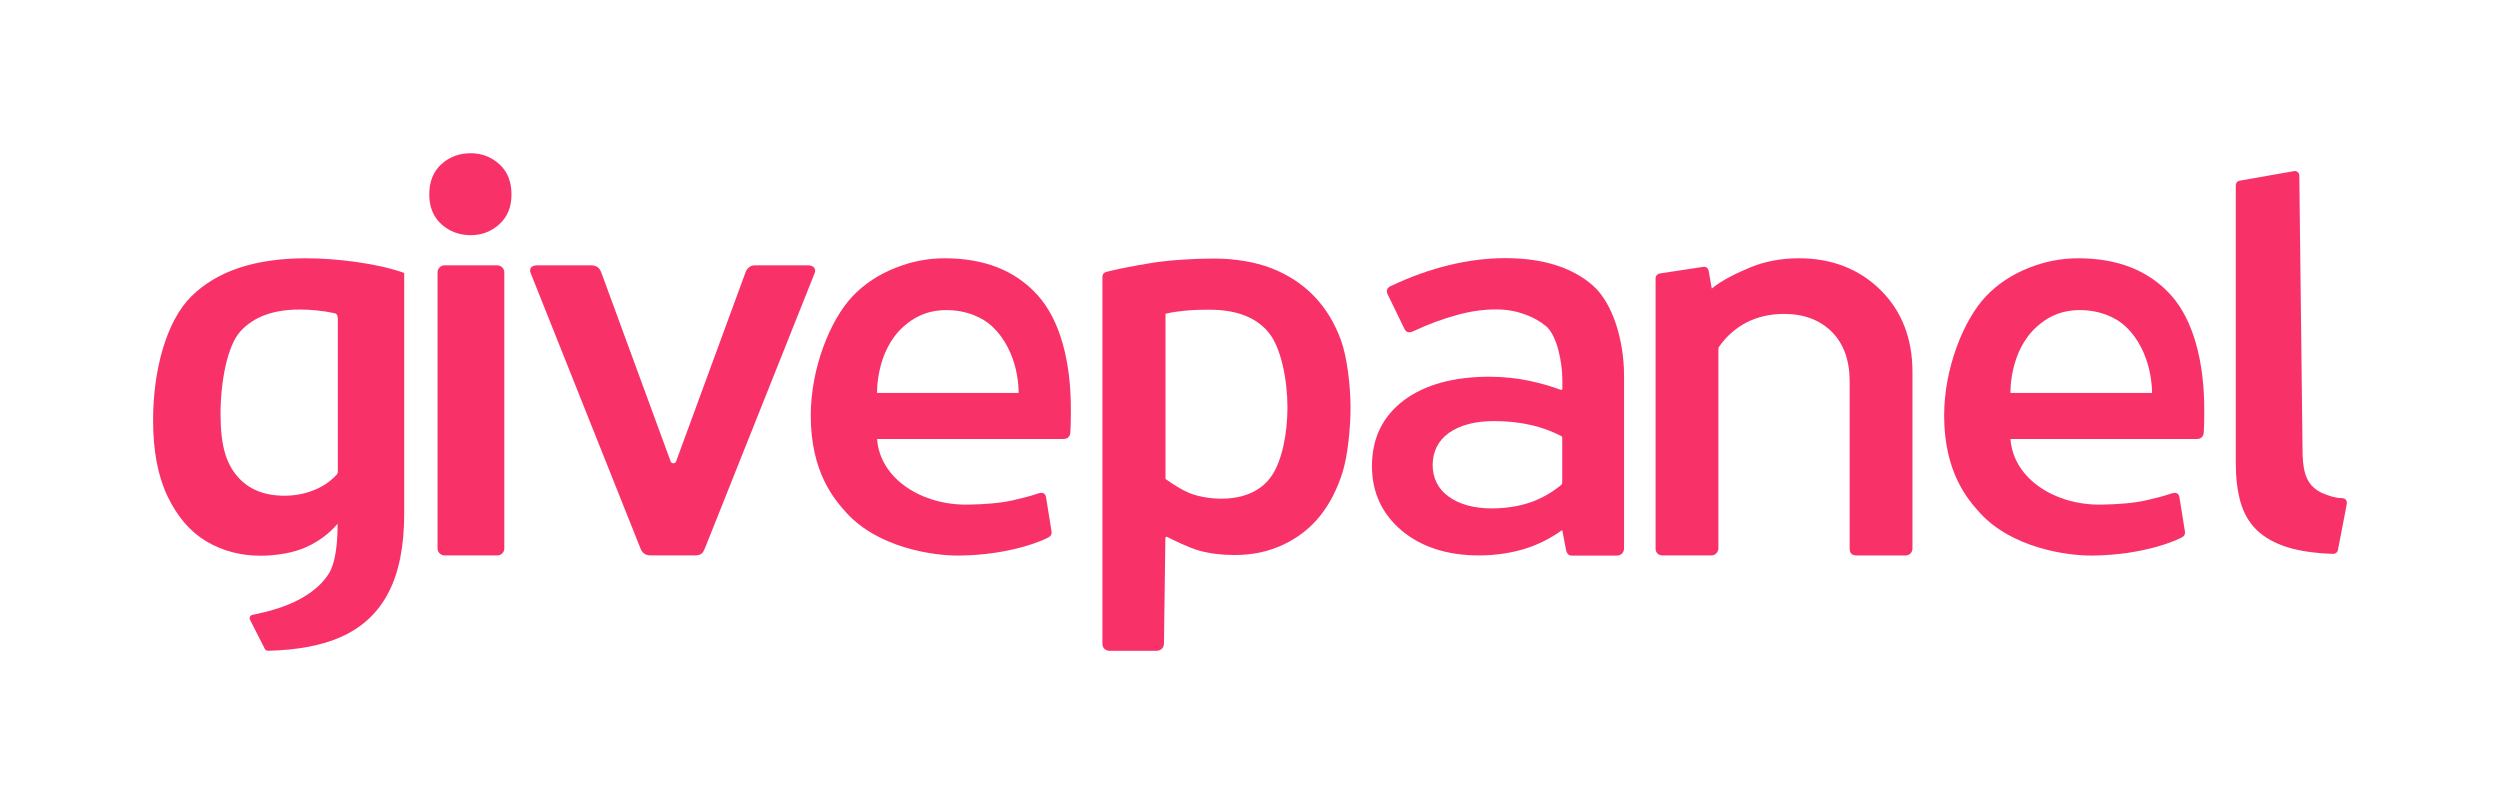
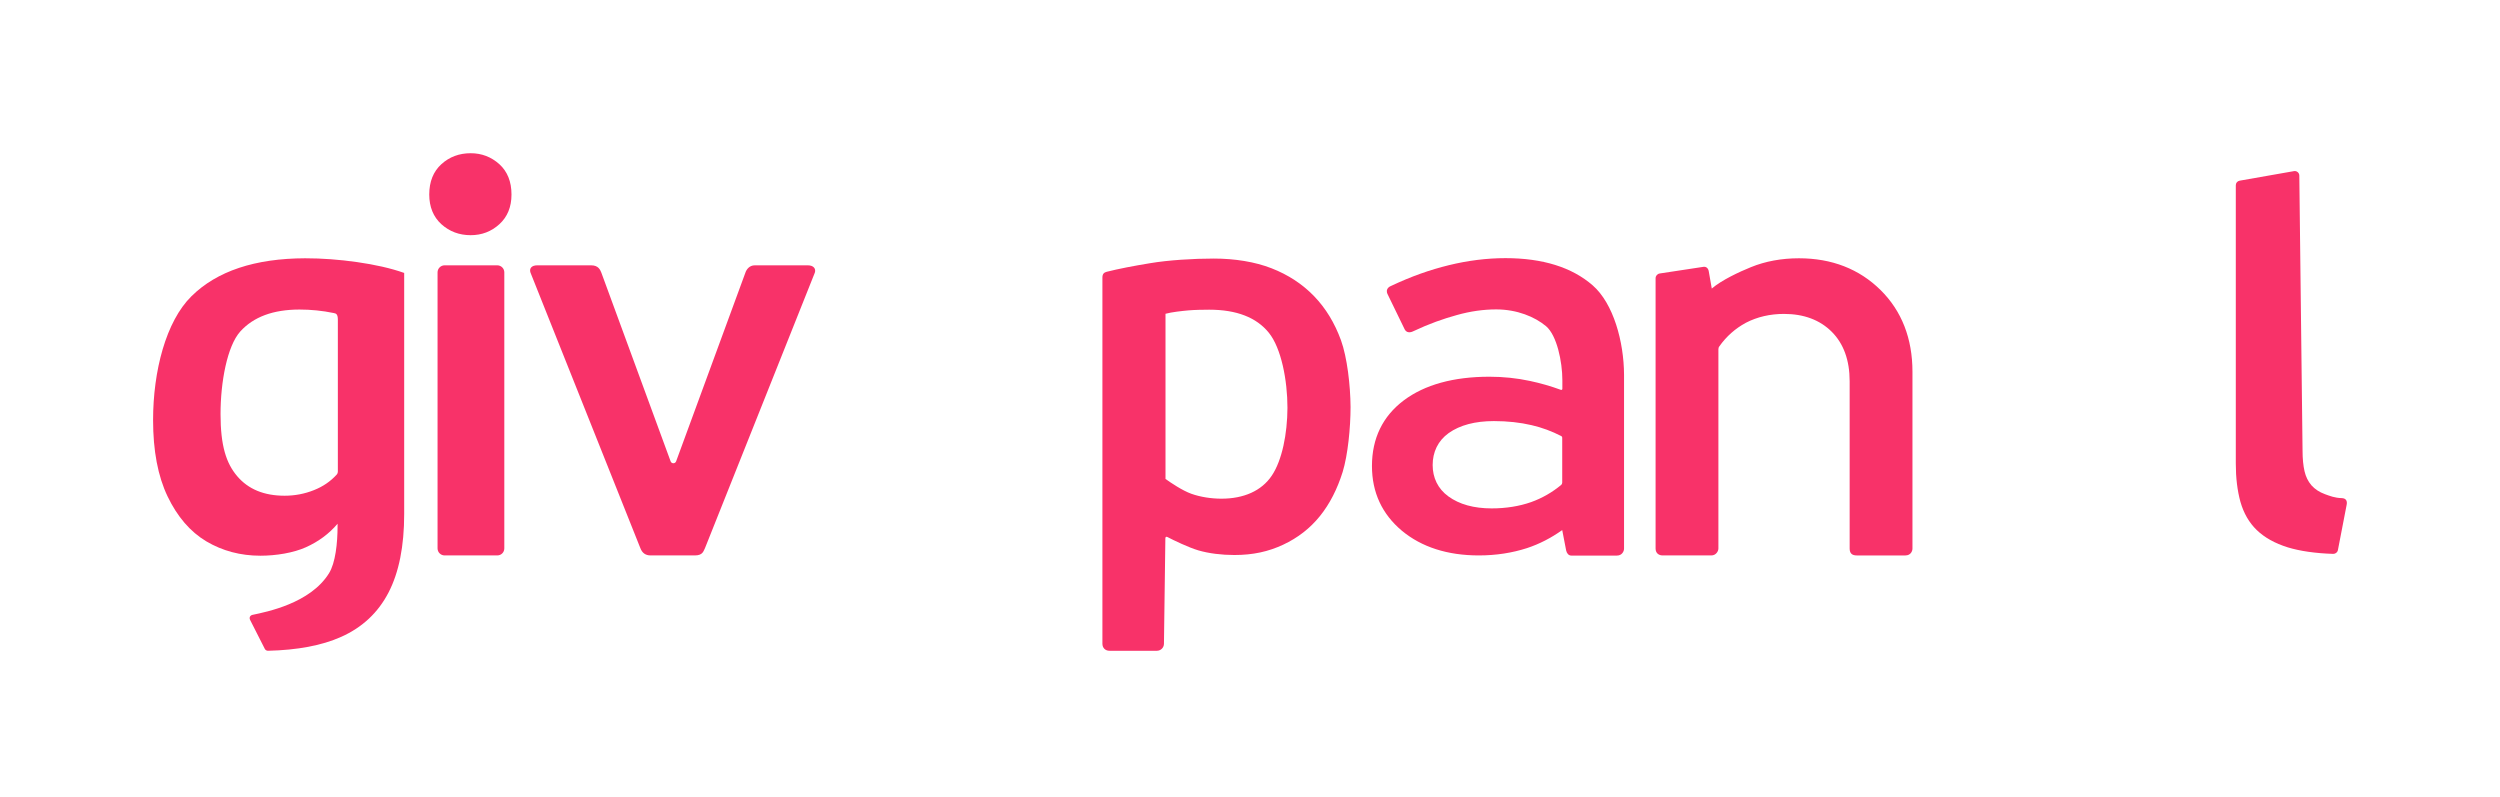
<svg xmlns="http://www.w3.org/2000/svg" x="0px" y="0px" viewBox="0 0 1775.2 565.7" style="enable-background:new 0 0 1775.2 565.7;" xml:space="preserve">
  <style type="text/css"> .st0{fill:#F83269;} .st1{fill:#313439;} .st2{fill:#F7F7FA;} .st3{fill:#FFFFFF;} </style>
  <g id="Background"> </g>
  <g id="Layer_1">
    <g>
      <path class="st0" d="M1130.9,202.6c-14.7-12.8-35.5-19.3-61.9-19.3c-13.2,0-26.7,1.7-40.2,5c-13.4,3.3-26.4,7.8-41.4,14.9 c0,0-4.1,1.6-2.1,5.7c0,0,11.4,23.6,12.2,25.1c1.8,3.3,5.6,1.4,5.6,1.4c12.1-5.7,21.7-9,31.4-11.7c9.6-2.7,19-4,27.9-4 c14.9,0,27.5,5.3,35.4,11.9c7.7,6.5,11.6,25.2,11.6,38.4l0,6.1c0,0.6-0.5,0.9-1.1,0.7c-7.1-2.6-14.4-4.7-21.9-6.3 c-9.3-2-19-3-28.8-3c-25.5,0-46,5.7-60.8,16.8c-15,11.3-22.6,27-22.6,46.6c0,18.8,7.2,34.2,21.3,46c14,11.6,32.4,17.5,54.6,17.5 c12.2,0,23.7-1.8,34.2-5.2c8.8-2.9,17.1-7.2,25-12.8l2.8,14.5c0.4,1.8,1.6,3.6,3.6,3.6h32.5c3.5,0,5-3,5-4.9V266.1 C1153.1,242.7,1145.7,215.5,1130.9,202.6z M1017.3,330.2c0-9.1,3.7-17.2,11.4-22.7c7.9-5.6,18.7-8.5,32.1-8.5 c9.7,0,18.7,1,26.8,2.9c7.3,1.7,14.4,4.3,21.1,7.8c0.4,0.2,0.6,0.6,0.6,1.1l0,31.9c0,0.6-0.3,1.2-0.7,1.6 c-6.4,5.3-13.5,9.4-21.3,12.2c-8.5,3-18,4.5-28.1,4.5c-12.7,0-23-2.9-30.7-8.5C1020.9,347,1017.3,339.1,1017.3,330.2z" />
      <path class="st0" d="M363.2,138.1c0,8.9-2.9,15.9-8.6,21.1c-5.7,5.2-12.5,7.8-20.4,7.8c-8.1,0-15-2.6-20.8-7.8 c-5.7-5.2-8.6-12.3-8.6-21.1c0-9.1,2.9-16.3,8.6-21.5c5.7-5.2,12.7-7.8,20.8-7.8c7.8,0,14.6,2.6,20.4,7.8 C360.3,121.8,363.2,129,363.2,138.1z M353.1,394.4h-37.4c-2.7,0-5-2.2-5-5v-196c0-2.7,2.2-5,5-5h37.4c2.7,0,5,2.2,5,5v196 C358.1,392.2,355.9,394.4,353.1,394.4z" />
      <path class="st0" d="M1660.1,390.6c-0.3,1.6-1.7,2.7-3.3,2.7c-12.8-0.4-23.6-2-32.2-4.6c-9.3-2.9-16.6-7-22.1-12.3 c-5.5-5.3-9.3-12-11.6-20c-2.2-8-3.3-17-3.3-27.2V131.5c0-1.6,1.1-2.9,2.7-3.2l38.7-6.8c1.9-0.3,3.7,1.2,3.7,3.2l2.3,195.4 c0,5.7,0.5,10.6,1.4,14.5c0.9,3.9,2.5,7.2,4.9,10c2.4,2.7,5.5,4.8,9.6,6.3c3.3,1.2,7,2.7,11.9,2.8c3,0.1,4.1,1.9,3.5,4.8 L1660.1,390.6z" />
      <path class="st0" d="M500.6,389.2l78-195.6c0.9-2.7-0.8-5.2-5-5.2H536c-4,0-6,3.1-6.7,5.2l-49.2,134c-0.7,1.8-3.2,1.8-3.9,0 l-49.2-134c-0.8-2-2.1-5.2-7.2-5.2h-38.3c-4.2,0-5.8,2.4-4.8,5.2l78,195.6c1.3,3.4,3.6,5.2,7.3,5.2l31.4,0 C499.2,394.4,499.5,391.2,500.6,389.2z" />
      <path class="st0" d="M1335.3,205.9c-15.1-14.9-34.6-22.5-57.9-22.5c-12.3,0-23.8,2.1-34.1,6.3c-8.4,3.4-20.8,9.2-27.8,15.2 l-2.1-12c-0.3-2.4-1.9-3.8-4-3.4l-30.9,4.7c-1.7,0.3-2.9,1.7-2.9,3.4v191.9c0,3.4,2.4,4.9,5,4.9h34.6c3.3,0,5-3,5-4.9V248 c0-0.7,0.2-1.5,0.7-2.1c5-7.1,11.4-12.7,18.8-16.7c8.1-4.2,17.2-6.3,27.1-6.3c14.1,0,25.5,4.3,33.9,12.7 c8.4,8.4,12.7,20.2,12.7,35.1v118.8c0,3.5,1.8,4.9,5,4.9h34.6c3.7,0,5-3,5-4.9V264C1358,240.4,1350.4,220.8,1335.3,205.9z" />
      <path class="st0" d="M253.5,186.1c-12.7-1.8-24.9-2.7-36.8-2.7c-35.7,0.1-62.7,9.1-80.8,27c-18.1,17.9-27.2,53.1-27.2,87.9 c0,21.7,3.4,39.8,10.3,54.2c6.9,14.4,16.1,25.1,27.5,31.9c11.5,6.8,24.3,10.2,38.4,10.2c11.1,0,23.4-2,32.3-6 c8.9-4,16.4-9.5,22.5-16.7l0,0v1.5c0,12.4-1.5,26.3-6.1,33.7c-13.3,21.4-44.4,27.4-54.3,29.5c-1.8,0.4-2.5,2-1.7,3.6l10.4,20.5 c0.4,0.9,1.4,1.4,2.3,1.4c20.8-0.5,38.2-3.7,52-9.9c15-6.7,26.2-17.2,33.6-31.5c7.4-14.3,11.1-32.9,11.1-55.7l0-171.2c0,0,0,0,0,0 C277.4,190.4,266.1,187.9,253.5,186.1z M239.9,334.7c0,0.9-0.3,1.8-0.9,2.4c-4.4,4.8-9.7,8.4-16,10.9c-6.7,2.7-13.7,4-20.9,4 c-14.6,0-25.8-4.6-33.7-13.9c-7.8-9.2-11.8-21.6-11.8-44.1c0-22.7,4.7-48.2,14-58.6c9.4-10.4,23.4-15.6,42.1-15.6 c8,0,16.2,0.8,24.4,2.5c1.6,0.3,2.8,0.8,2.8,4.8L239.9,334.7z" />
-       <path class="st0" d="M736.8,209.6c-15.8-17.5-37.8-26.2-66-26.2c-12,0-23.8,2.3-35.2,6.9c-11.5,4.6-21.9,11.2-30.5,20.4 c-15.6,16.6-29.4,50.8-29.4,84.3c0,40.5,16.8,59.7,25.4,69.2c22.7,24.9,61.9,30.5,79.9,30.3c37.8-0.4,60.9-11.5,63.1-12.7 c1.4-0.8,3.1-1.6,2.5-4.9l-3.8-23.7c-0.6-4-3.9-3.4-5.7-2.8c-4.8,1.7-10.7,3.2-17.6,4.8c-9.5,2.1-20,2.9-31.5,3.1 c-33.2,0.8-63.2-18.2-65.2-46.6c0,0,129.3,0,132.6,0s4.5-2.7,4.6-4.2c0.4-4,0.4-16.5,0.4-16.5 C760.5,256.3,752.6,227.1,736.8,209.6z M723.3,279H622.8c0,0-1-29.8,19.1-47.4c6.5-5.7,15.7-11.4,30.2-11.4s25.9,5.5,32.2,11.4 C724.3,250.2,723.3,279,723.3,279z" />
-       <path class="st0" d="M1541.6,209.6c-15.8-17.5-37.8-26.2-66-26.2c-12,0-23.8,2.3-35.2,6.9c-11.5,4.6-21.9,11.2-30.5,20.4 c-15.6,16.6-29.4,50.8-29.4,84.3c0,40.5,16.8,59.7,25.4,69.2c22.7,24.9,61.9,30.5,79.9,30.3c37.8-0.4,60.9-11.5,63.1-12.7 c1.4-0.8,3.1-1.6,2.5-4.9l-3.8-23.7c-0.6-4-3.9-3.4-5.7-2.8c-4.8,1.7-10.7,3.2-17.6,4.8c-9.5,2.1-20,2.9-31.5,3.1 c-33.2,0.8-63.2-18.2-65.2-46.6c0,0,129.3,0,132.6,0s4.5-2.7,4.6-4.2c0.4-4,0.4-16.5,0.4-16.5 C1565.2,256.3,1557.3,227.1,1541.6,209.6z M1528.1,279h-100.5c0,0-1-29.8,19.1-47.4c6.5-5.7,15.7-11.4,30.2-11.4 s25.9,5.5,32.2,11.4C1529,250.2,1528.1,279,1528.1,279z" />
      <path class="st0" d="M952.2,241.6c-4.5-12.3-10.8-22.7-19.1-31.3c-8.3-8.6-18.4-15.2-30.2-19.8c-11.8-4.6-26.1-6.9-41.1-6.9 c-14.4,0-32.2,1.1-45.2,3.3c-11.6,1.9-22.5,4-30.8,6.1c-1.8,0.5-3,1.4-3,4.1v260c0,3.1,2.2,5,5,5l33.7,0c2.7,0,5-2.2,5-5l1-74.9 c0-0.9,0.6-1.3,1.4-0.9c4.6,2.4,15.2,7.5,22,9.5c7.5,2.2,16.6,3.3,25.6,3.3c13.2,0,24.1-2.4,34.6-7.3 c10.5-4.9,19.2-11.7,26.2-20.4c7-8.7,12.3-19.2,16.1-31.3c3.7-12.1,5.6-31.5,5.6-46.1C958.9,273.6,956.6,253.8,952.2,241.6z M903.1,337.7c-7.3,10.9-20,16.4-35.8,16.4c-7.2,0-15-1.2-21.4-3.5c-6.4-2.3-14.5-7.8-18.3-10.5l0-117.3c4.3-1.2,11.7-2,16.2-2.4 c4.5-0.4,10.7-0.5,14.8-0.5c19.5,0,33.6,5.5,42.4,16.4c8.8,10.9,13.2,33.7,13.2,53.3C914.1,308.1,910.4,326.8,903.1,337.7z" />
    </g>
  </g>
</svg>